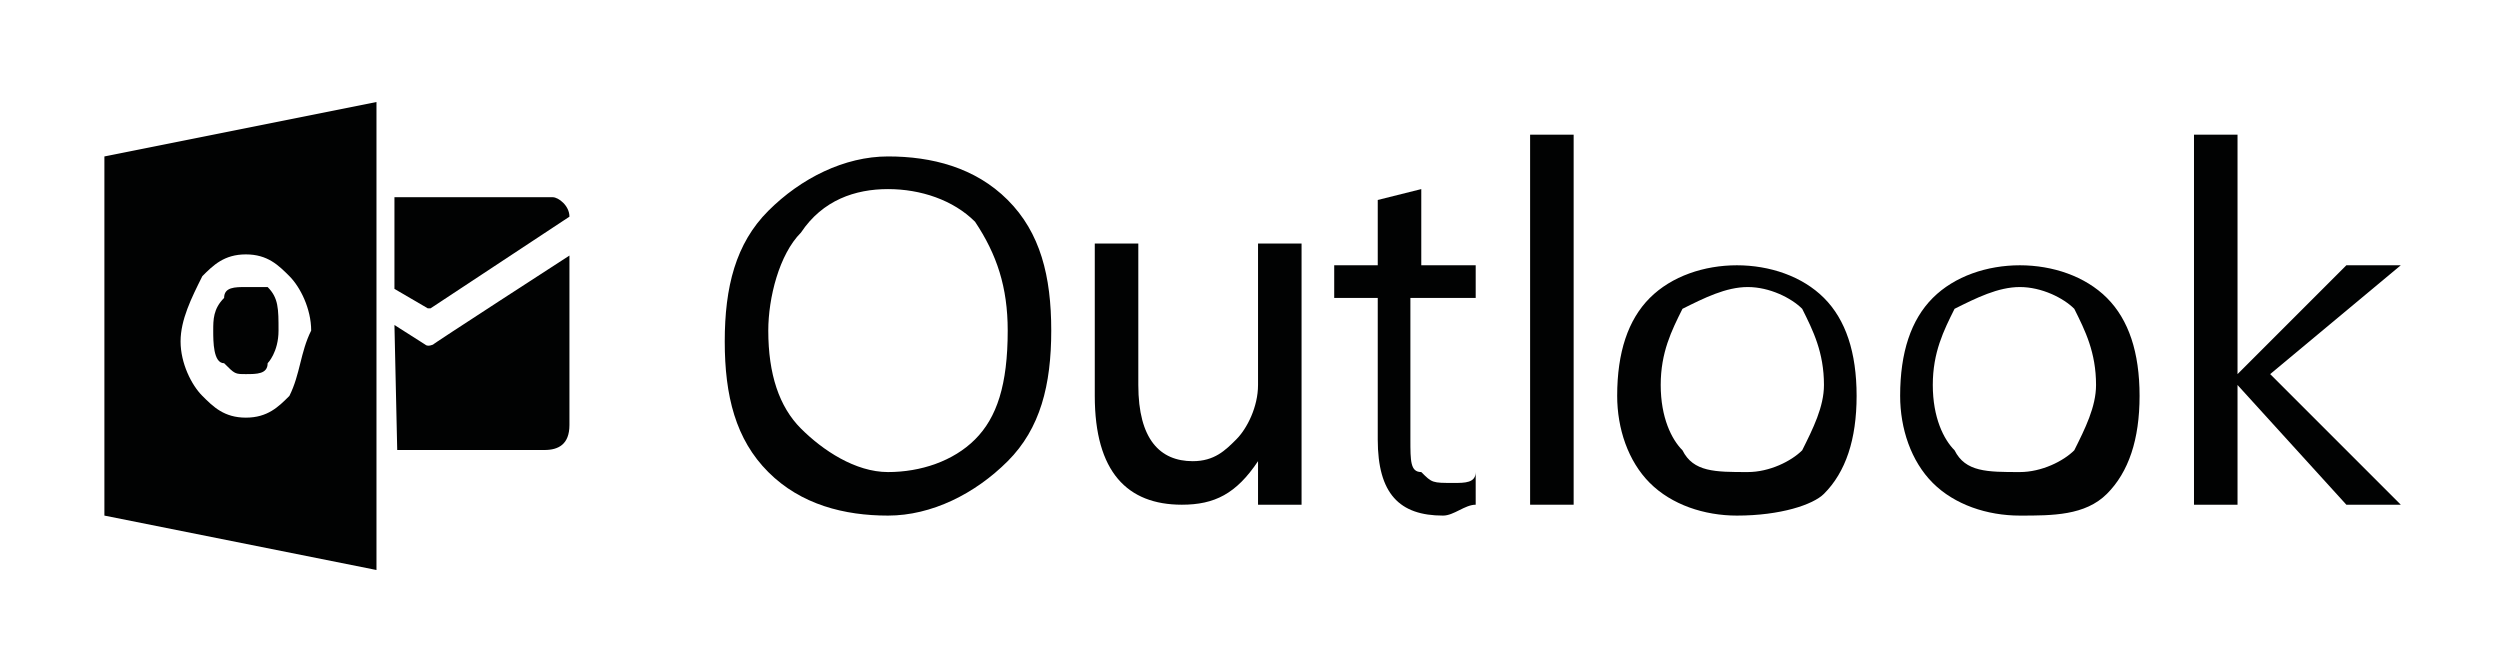
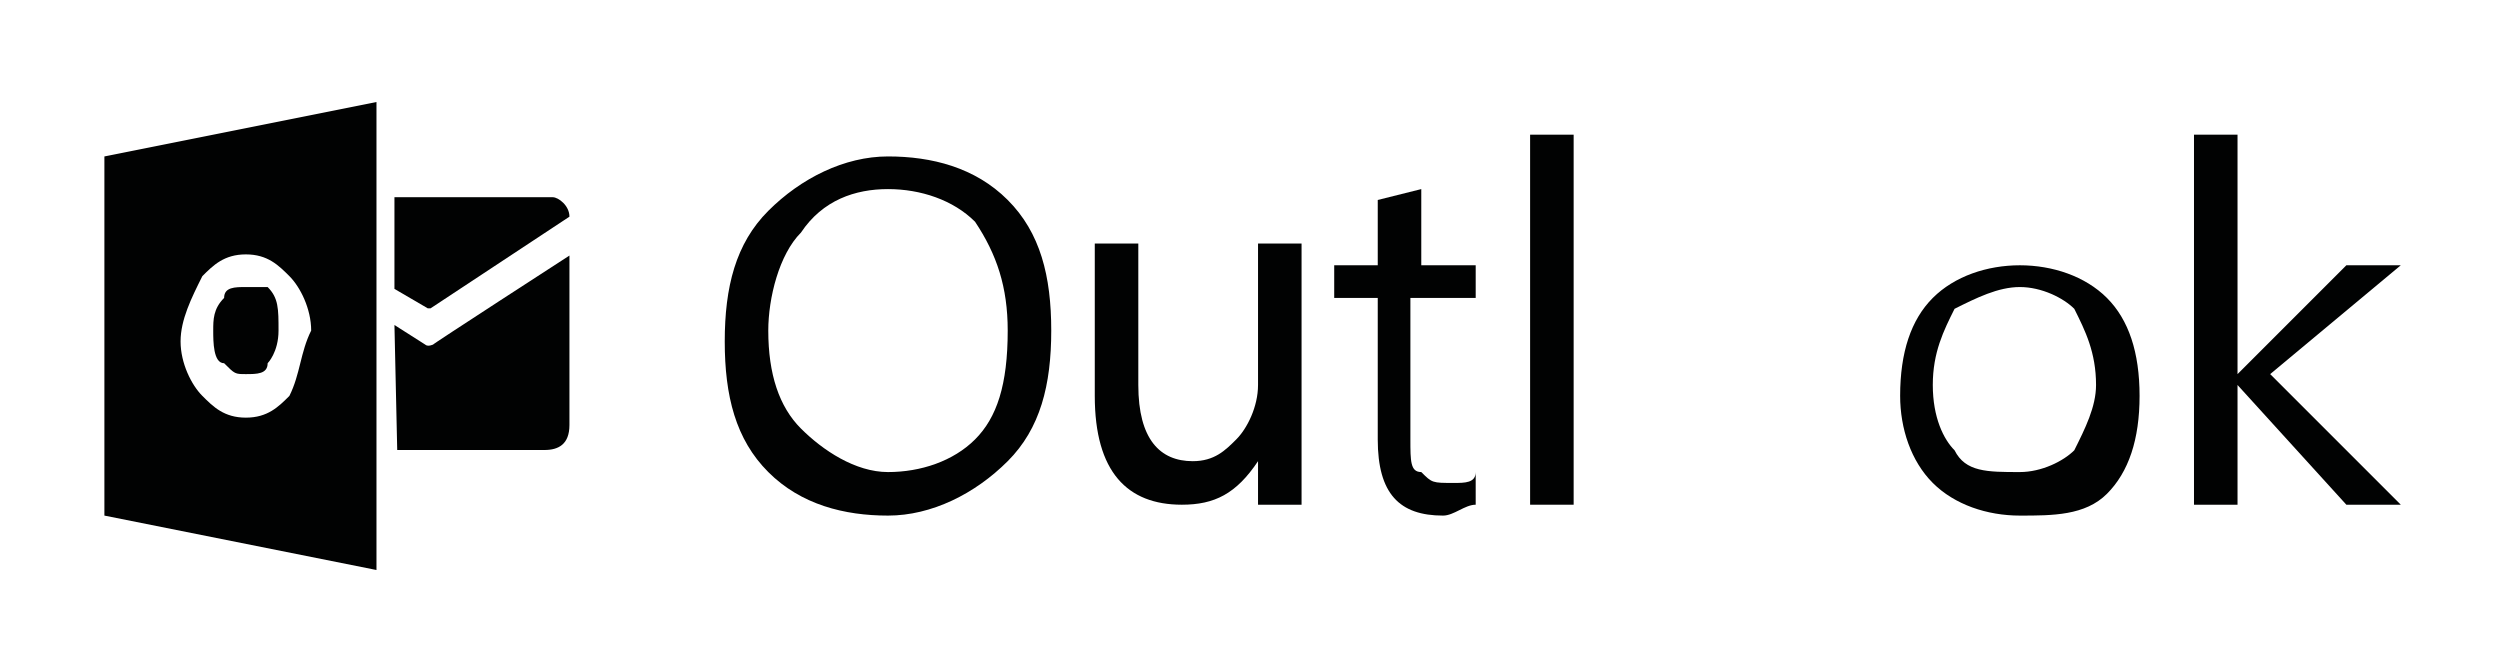
<svg xmlns="http://www.w3.org/2000/svg" version="1.1" id="Layer_1" x="0px" y="0px" width="90px" height="24px" viewBox="0 0 90 24" style="enable-background:new 0 0 90 24;" xml:space="preserve">
  <style type="text/css">
	.st0{fill:#010202;}
</style>
  <g>
    <path id="path3" class="st0" d="M14.2,7.1v3.3l1.2,0.7c0,0,0.1,0,0.1,0l5-3.3c0-0.4-0.4-0.7-0.6-0.7H14.2z" />
    <path id="path5" class="st0" d="M14.2,11.7l1.1,0.7c0.1,0.1,0.3,0,0.3,0c-0.2,0.1,4.9-3.2,4.9-3.2v6.1c0,0.7-0.4,0.9-0.9,0.9h-5.3   L14.2,11.7L14.2,11.7z" />
    <g id="g7" transform="matrix(3.918,0,0,3.918,-13.481,-41.384)">
      <path id="path9" class="st0" d="M11.6,15.3c-0.4,0-0.8-0.1-1.1-0.4c-0.3-0.3-0.4-0.7-0.4-1.2c0-0.5,0.1-0.9,0.4-1.2    c0.3-0.3,0.7-0.5,1.1-0.5c0.4,0,0.8,0.1,1.1,0.4c0.3,0.3,0.4,0.7,0.4,1.2c0,0.5-0.1,0.9-0.4,1.2C12.4,15.1,12,15.3,11.6,15.3z     M11.6,12.3c-0.3,0-0.6,0.1-0.8,0.4c-0.2,0.2-0.3,0.6-0.3,0.9c0,0.4,0.1,0.7,0.3,0.9c0.2,0.2,0.5,0.4,0.8,0.4    c0.3,0,0.6-0.1,0.8-0.3c0.2-0.2,0.3-0.5,0.3-1c0-0.4-0.1-0.7-0.3-1C12.2,12.4,11.9,12.3,11.6,12.3z" />
      <path id="path11" class="st0" d="M15.4,15.2H15v-0.4h0c-0.2,0.3-0.4,0.4-0.7,0.4c-0.5,0-0.8-0.3-0.8-1v-1.4h0.4v1.3    c0,0.5,0.2,0.7,0.5,0.7c0.2,0,0.3-0.1,0.4-0.2c0.1-0.1,0.2-0.3,0.2-0.5v-1.3h0.4L15.4,15.2L15.4,15.2z" />
      <path id="path13" class="st0" d="M17,15.2c-0.1,0-0.2,0.1-0.3,0.1c-0.4,0-0.6-0.2-0.6-0.7v-1.3h-0.4v-0.3h0.4v-0.6l0.4-0.1v0.7H17    v0.3h-0.6v1.3c0,0.2,0,0.3,0.1,0.3c0.1,0.1,0.1,0.1,0.3,0.1c0.1,0,0.2,0,0.2-0.1L17,15.2L17,15.2z" />
    </g>
    <g id="g23" transform="matrix(3.918,0,0,3.918,-13.481,-41.384)">
      <path id="path25" class="st0" d="M5.7,13.2c-0.1,0-0.2,0-0.2,0.1c-0.1,0.1-0.1,0.2-0.1,0.3c0,0.1,0,0.3,0.1,0.3    c0.1,0.1,0.1,0.1,0.2,0.1c0.1,0,0.2,0,0.2-0.1C5.9,13.9,6,13.8,6,13.6c0-0.2,0-0.3-0.1-0.4C5.8,13.2,5.8,13.2,5.7,13.2z" />
      <path id="path27" class="st0" d="M4.4,12v3.3l2.5,0.5v-4.3L4.4,12z M6.1,14.2c-0.1,0.1-0.2,0.2-0.4,0.2c-0.2,0-0.3-0.1-0.4-0.2    c-0.1-0.1-0.2-0.3-0.2-0.5c0-0.2,0.1-0.4,0.2-0.6c0.1-0.1,0.2-0.2,0.4-0.2c0.2,0,0.3,0.1,0.4,0.2c0.1,0.1,0.2,0.3,0.2,0.5    C6.2,13.8,6.2,14,6.1,14.2z" />
    </g>
    <g id="g29" transform="matrix(3.918,0,0,3.918,-13.481,-41.384)">
      <path id="path31" class="st0" d="M17.9,15.2h-0.4v-3.4h0.4V15.2L17.9,15.2z" />
-       <path id="path33" class="st0" d="M19.4,15.3c-0.3,0-0.6-0.1-0.8-0.3c-0.2-0.2-0.3-0.5-0.3-0.8c0-0.4,0.1-0.7,0.3-0.9    c0.2-0.2,0.5-0.3,0.8-0.3c0.3,0,0.6,0.1,0.8,0.3c0.2,0.2,0.3,0.5,0.3,0.9c0,0.4-0.1,0.7-0.3,0.9C20.1,15.2,19.8,15.3,19.4,15.3z     M19.5,13.2c-0.2,0-0.4,0.1-0.6,0.2c-0.1,0.2-0.2,0.4-0.2,0.7c0,0.3,0.1,0.5,0.2,0.6c0.1,0.2,0.3,0.2,0.6,0.2    c0.2,0,0.4-0.1,0.5-0.2c0.1-0.2,0.2-0.4,0.2-0.6c0-0.3-0.1-0.5-0.2-0.7C19.9,13.3,19.7,13.2,19.5,13.2L19.5,13.2z" />
      <path id="path35" class="st0" d="M22,15.3c-0.3,0-0.6-0.1-0.8-0.3c-0.2-0.2-0.3-0.5-0.3-0.8c0-0.4,0.1-0.7,0.3-0.9    c0.2-0.2,0.5-0.3,0.8-0.3c0.3,0,0.6,0.1,0.8,0.3c0.2,0.2,0.3,0.5,0.3,0.9c0,0.4-0.1,0.7-0.3,0.9S22.3,15.3,22,15.3z M22,13.2    c-0.2,0-0.4,0.1-0.6,0.2c-0.1,0.2-0.2,0.4-0.2,0.7c0,0.3,0.1,0.5,0.2,0.6c0.1,0.2,0.3,0.2,0.6,0.2c0.2,0,0.4-0.1,0.5-0.2    c0.1-0.2,0.2-0.4,0.2-0.6c0-0.3-0.1-0.5-0.2-0.7C22.4,13.3,22.2,13.2,22,13.2z" />
      <path id="path37" class="st0" d="M25.5,15.2h-0.5l-1-1.1h0v1.1h-0.4v-3.4h0.4V14h0l1-1h0.5L24.3,14L25.5,15.2z" />
    </g>
  </g>
</svg>